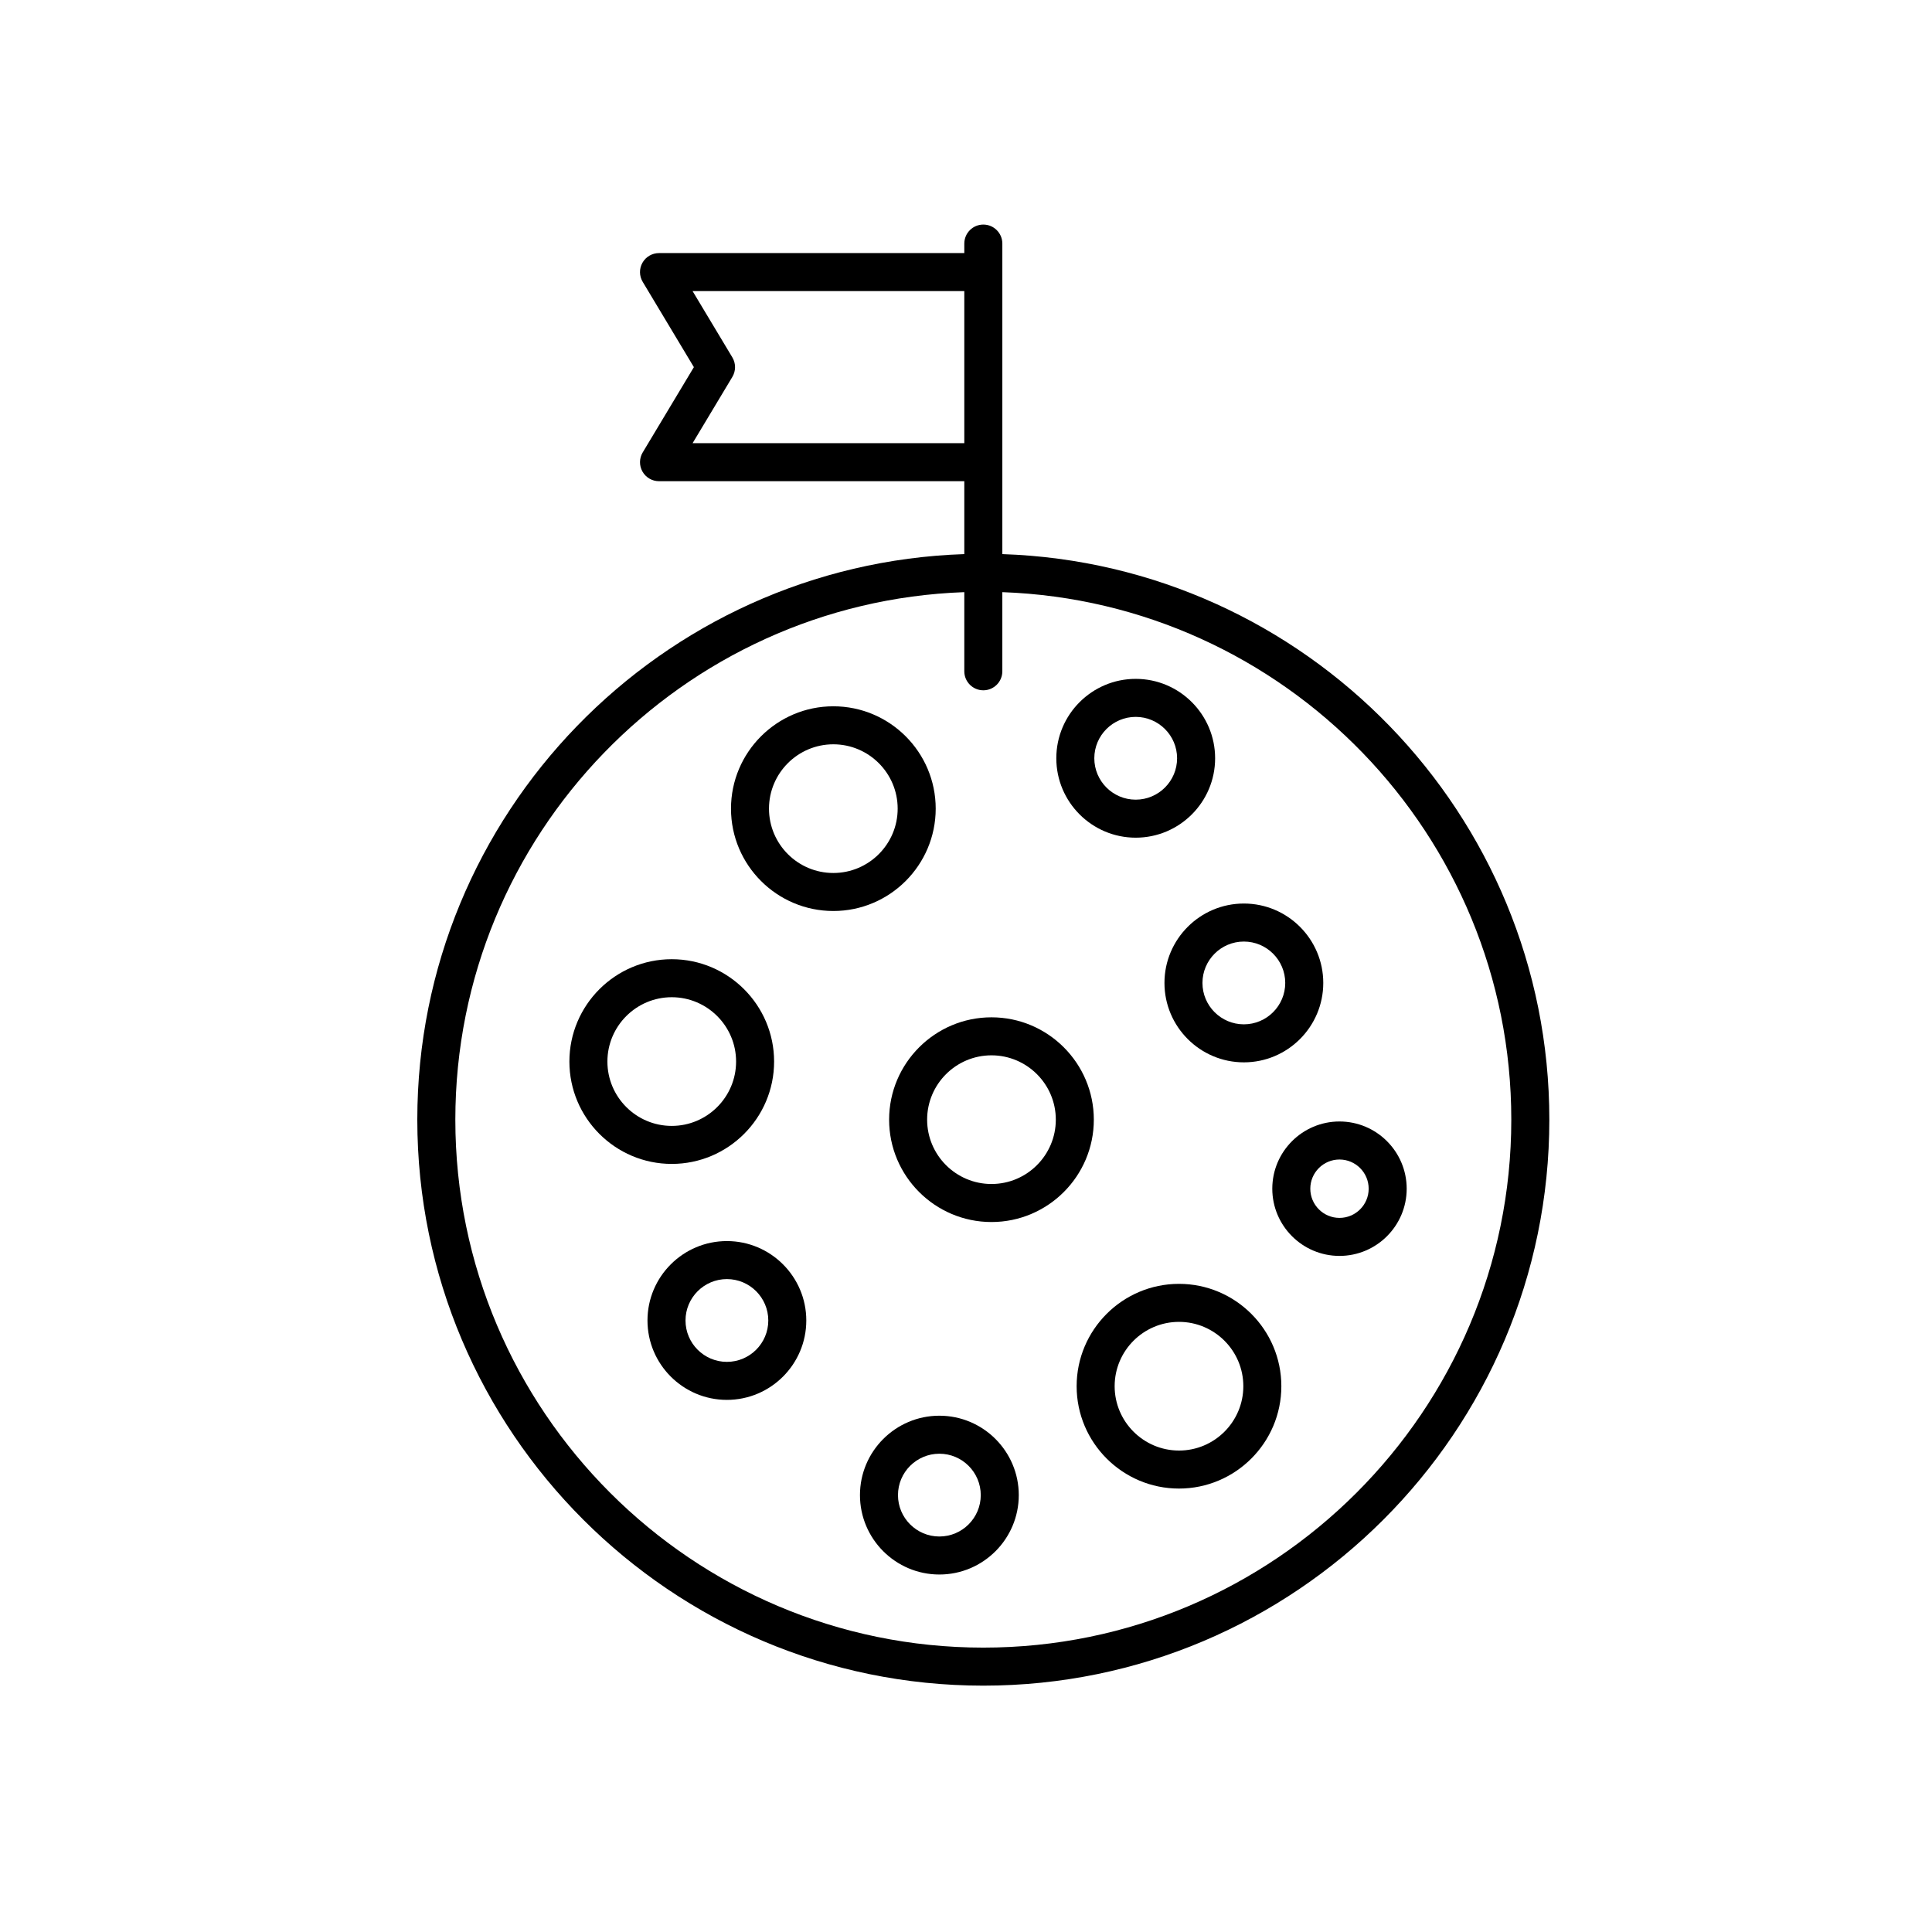
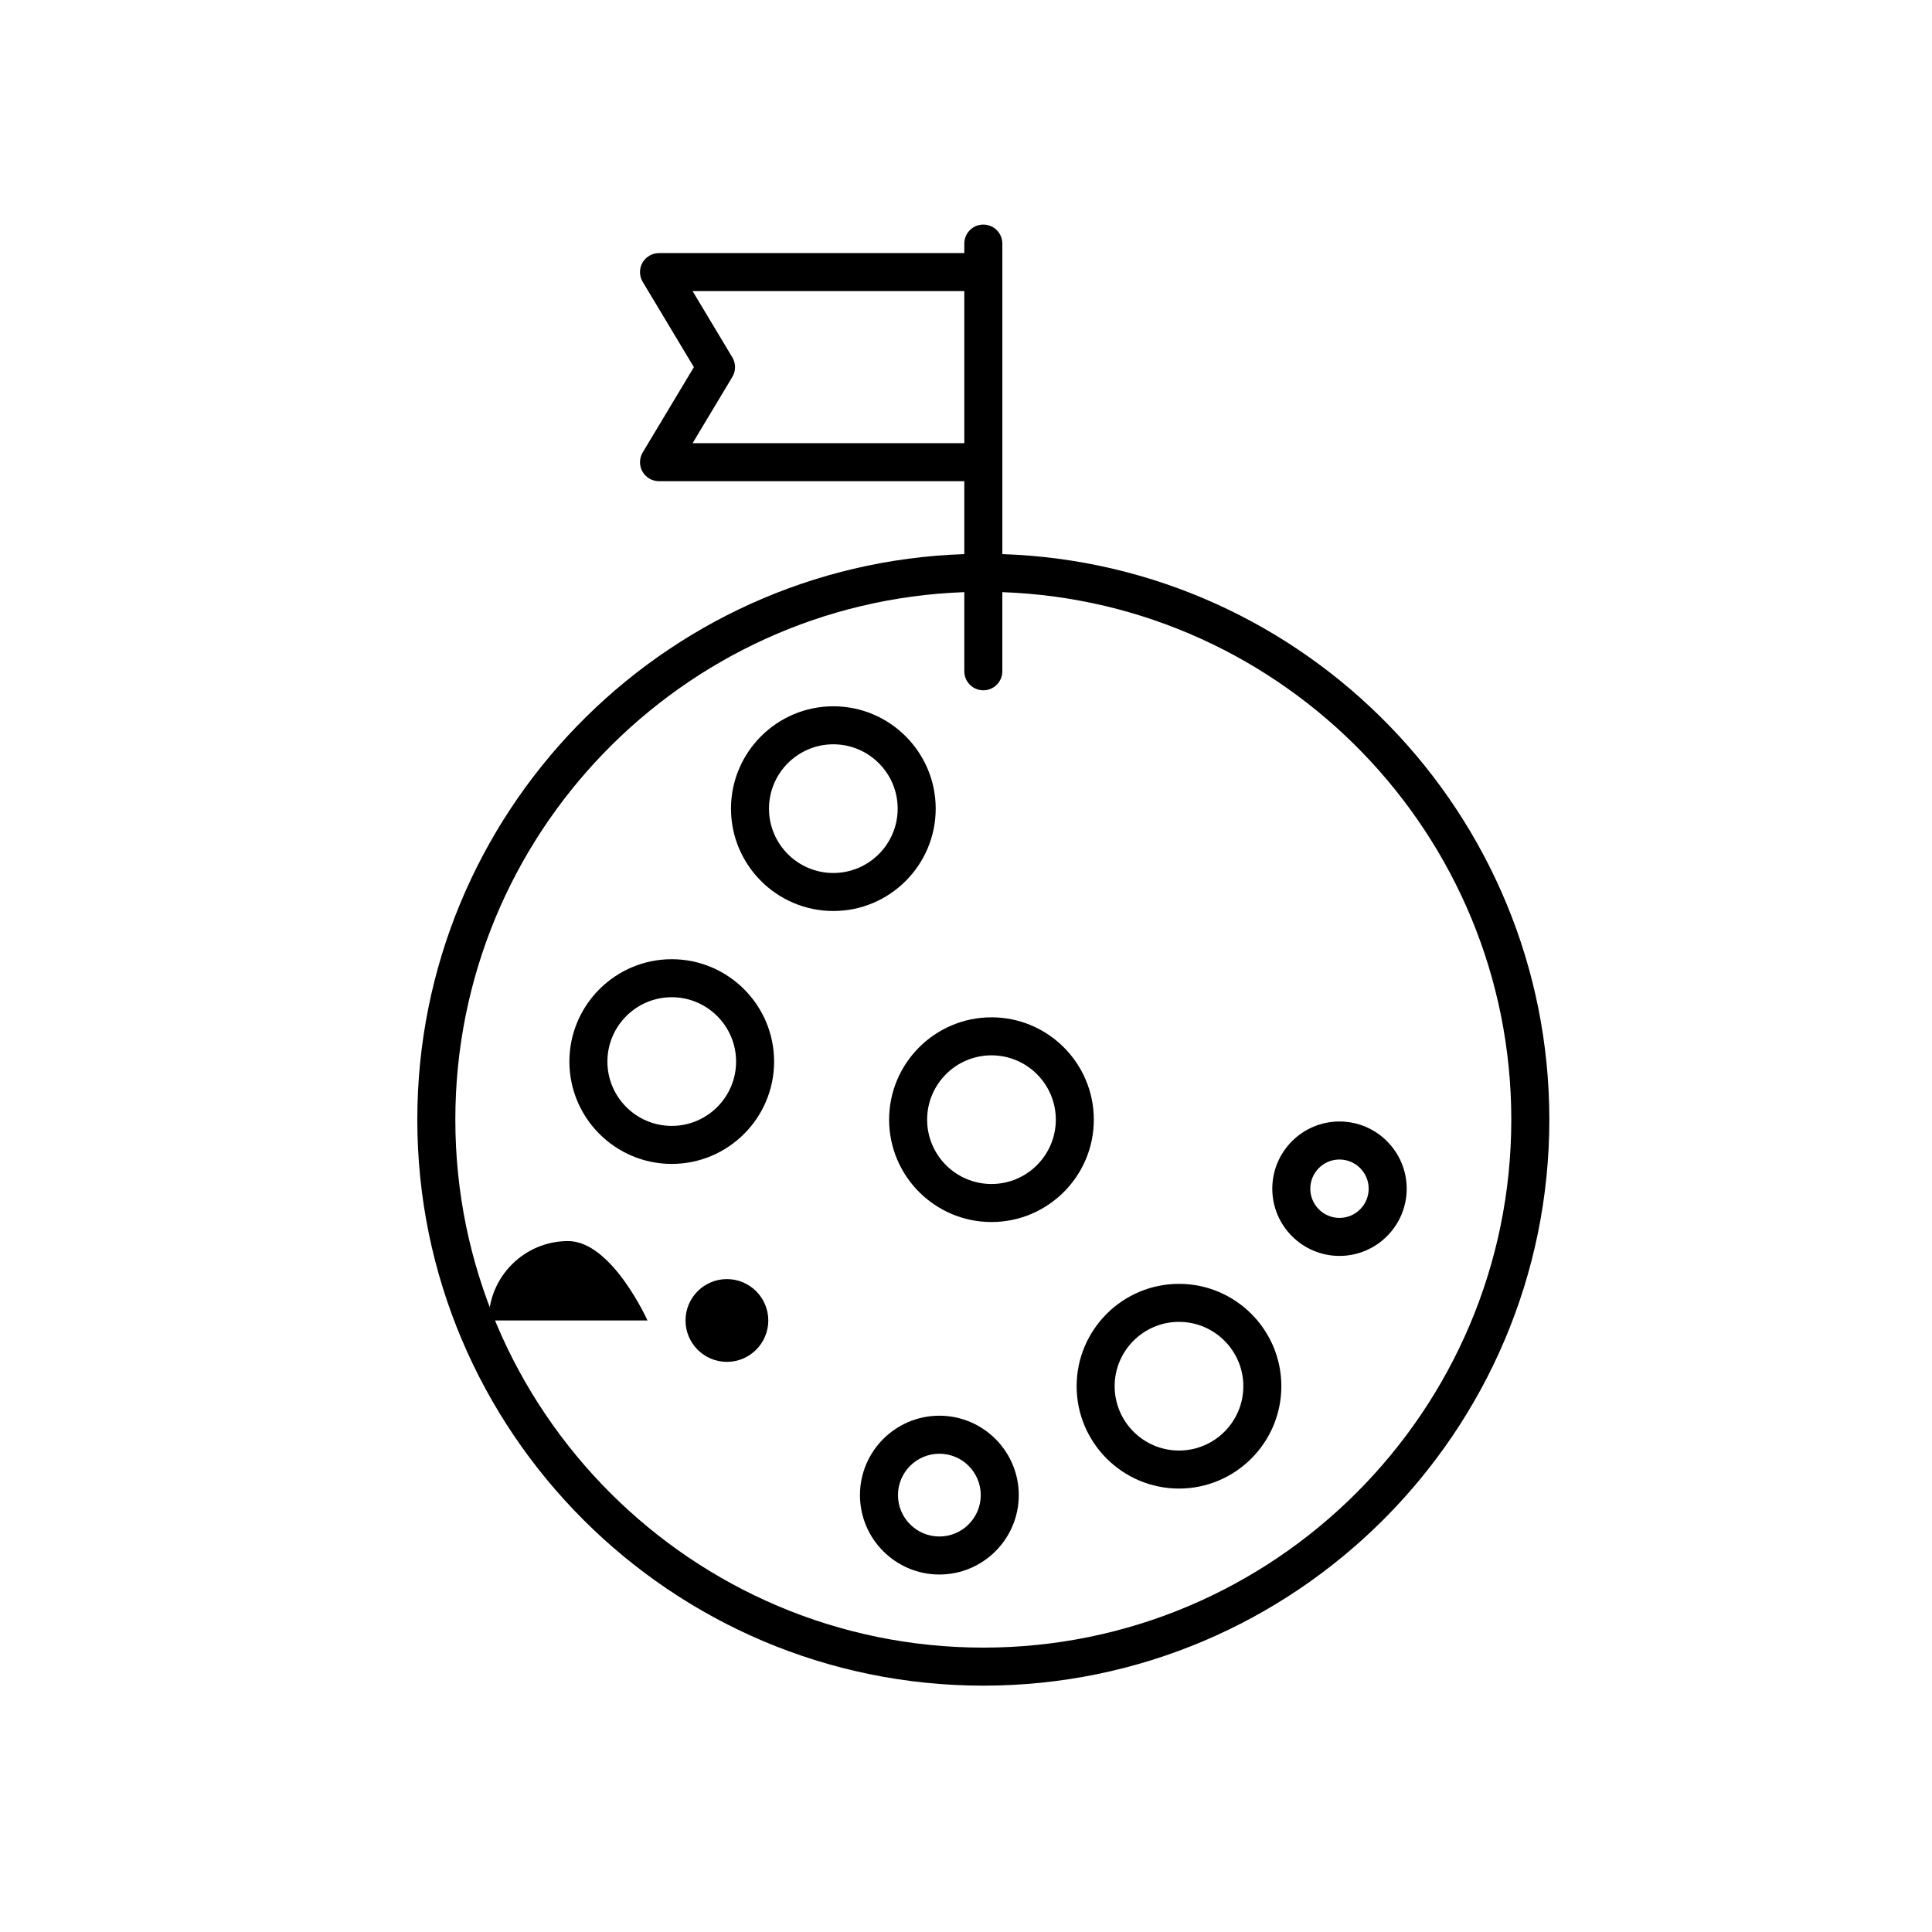
<svg xmlns="http://www.w3.org/2000/svg" fill="#000000" width="800px" height="800px" version="1.1" viewBox="144 144 512 512">
  <g>
    <path d="m322.02 398.2c-14.957 0-27.125 12.168-27.125 27.125s12.168 27.125 27.125 27.125c14.957 0 27.125-12.168 27.125-27.125s-12.172-27.125-27.125-27.125zm17.051 27.125c0 9.402-7.648 17.051-17.051 17.051-9.402 0-17.051-7.648-17.051-17.051 0-9.402 7.648-17.051 17.051-17.051 9.402 0.004 17.051 7.652 17.051 17.051z" />
    <path d="m391.97 358.3c0-14.957-12.168-27.125-27.125-27.125s-27.125 12.168-27.125 27.125c0 14.957 12.168 27.125 27.125 27.125s27.125-12.172 27.125-27.125zm-10.078 0c0 9.402-7.648 17.051-17.051 17.051s-17.051-7.648-17.051-17.051c0-9.402 7.648-17.051 17.051-17.051s17.051 7.648 17.051 17.051z" />
    <path d="m429.32 511.36c0 14.957 12.172 27.125 27.125 27.125 14.953 0 27.125-12.168 27.125-27.125s-12.168-27.125-27.125-27.125c-14.957 0-27.125 12.168-27.125 27.125zm10.074 0c0-9.402 7.648-17.051 17.051-17.051 9.402 0 17.051 7.648 17.051 17.051 0 9.402-7.648 17.051-17.051 17.051-9.402-0.008-17.051-7.656-17.051-17.051z" />
    <path d="m406.75 467.85c14.957 0 27.125-12.168 27.125-27.125 0-14.957-12.168-27.125-27.125-27.125s-27.125 12.168-27.125 27.125c0 14.957 12.168 27.125 27.125 27.125zm0-10.078c-9.402 0-17.051-7.648-17.051-17.051 0-9.398 7.648-17.047 17.051-17.047s17.051 7.648 17.051 17.051c-0.004 9.402-7.648 17.047-17.051 17.047z" />
-     <path d="m494.68 404.49c0-11.602-9.441-21.043-21.043-21.043-11.602 0-21.043 9.441-21.043 21.043 0 11.602 9.441 21.043 21.043 21.043 11.602 0 21.043-9.441 21.043-21.043zm-10.078 0c0 6.051-4.922 10.969-10.969 10.969-6.047 0-10.969-4.922-10.969-10.969 0-6.047 4.922-10.969 10.969-10.969 6.047 0 10.969 4.918 10.969 10.969z" />
    <path d="m481.17 459.02c0 9.82 7.992 17.809 17.809 17.809 9.82 0 17.809-7.992 17.809-17.809 0-9.824-7.992-17.816-17.809-17.816-9.82 0.004-17.809 7.992-17.809 17.816zm10.074 0c0-4.266 3.465-7.738 7.734-7.738 4.266 0 7.734 3.473 7.734 7.738s-3.465 7.734-7.734 7.734c-4.266 0-7.734-3.469-7.734-7.734z" />
    <path d="m371.9 540.22c0 11.602 9.441 21.043 21.043 21.043 11.602 0 21.043-9.441 21.043-21.043s-9.441-21.043-21.043-21.043c-11.602 0-21.043 9.434-21.043 21.043zm10.074 0c0-6.047 4.922-10.969 10.969-10.969 6.051 0 10.969 4.922 10.969 10.969 0 6.051-4.922 10.969-10.969 10.969-6.047 0-10.969-4.922-10.969-10.969z" />
-     <path d="m315.59 493.94c0 11.602 9.441 21.043 21.043 21.043 11.602 0 21.043-9.441 21.043-21.043s-9.441-21.043-21.043-21.043c-11.602 0-21.043 9.441-21.043 21.043zm10.078 0c0-6.047 4.922-10.969 10.969-10.969s10.969 4.922 10.969 10.969-4.922 10.969-10.969 10.969-10.969-4.918-10.969-10.969z" />
-     <path d="m466.02 344.95c0-11.602-9.441-21.043-21.043-21.043-11.602 0-21.043 9.441-21.043 21.043 0 11.602 9.441 21.043 21.043 21.043 11.602 0.004 21.043-9.438 21.043-21.043zm-10.078 0c0 6.051-4.922 10.969-10.969 10.969-6.047 0-10.969-4.922-10.969-10.969 0-6.047 4.922-10.969 10.969-10.969 6.047 0.004 10.969 4.926 10.969 10.969z" />
+     <path d="m315.59 493.94s-9.441-21.043-21.043-21.043c-11.602 0-21.043 9.441-21.043 21.043zm10.078 0c0-6.047 4.922-10.969 10.969-10.969s10.969 4.922 10.969 10.969-4.922 10.969-10.969 10.969-10.969-4.918-10.969-10.969z" />
    <path d="m399.55 208.55v2.519h-80.906c-1.812 0-3.492 0.977-4.383 2.555-0.898 1.578-0.871 3.516 0.066 5.074l13.559 22.598-13.559 22.598c-0.938 1.559-0.957 3.496-0.066 5.074s2.57 2.555 4.383 2.555h80.906v19.32c-80.383 2.672-144.96 68.852-144.96 149.87 0 82.711 67.289 150 150 150s150-67.289 150-150c0-81.02-64.578-147.2-144.96-149.87v-82.293c0-2.781-2.258-5.039-5.039-5.039s-5.039 2.258-5.039 5.039zm0 92.375v20.973c0 2.781 2.258 5.039 5.039 5.039s5.039-2.258 5.039-5.039v-20.973c74.824 2.664 134.88 64.328 134.88 139.79 0 77.152-62.766 139.92-139.92 139.92-77.152-0.004-139.92-62.766-139.92-139.91 0-75.469 60.059-137.13 134.88-139.8zm0-79.781v40.305h-72.008l10.535-17.559c0.957-1.598 0.957-3.586 0-5.184l-10.535-17.562z" />
  </g>
</svg>